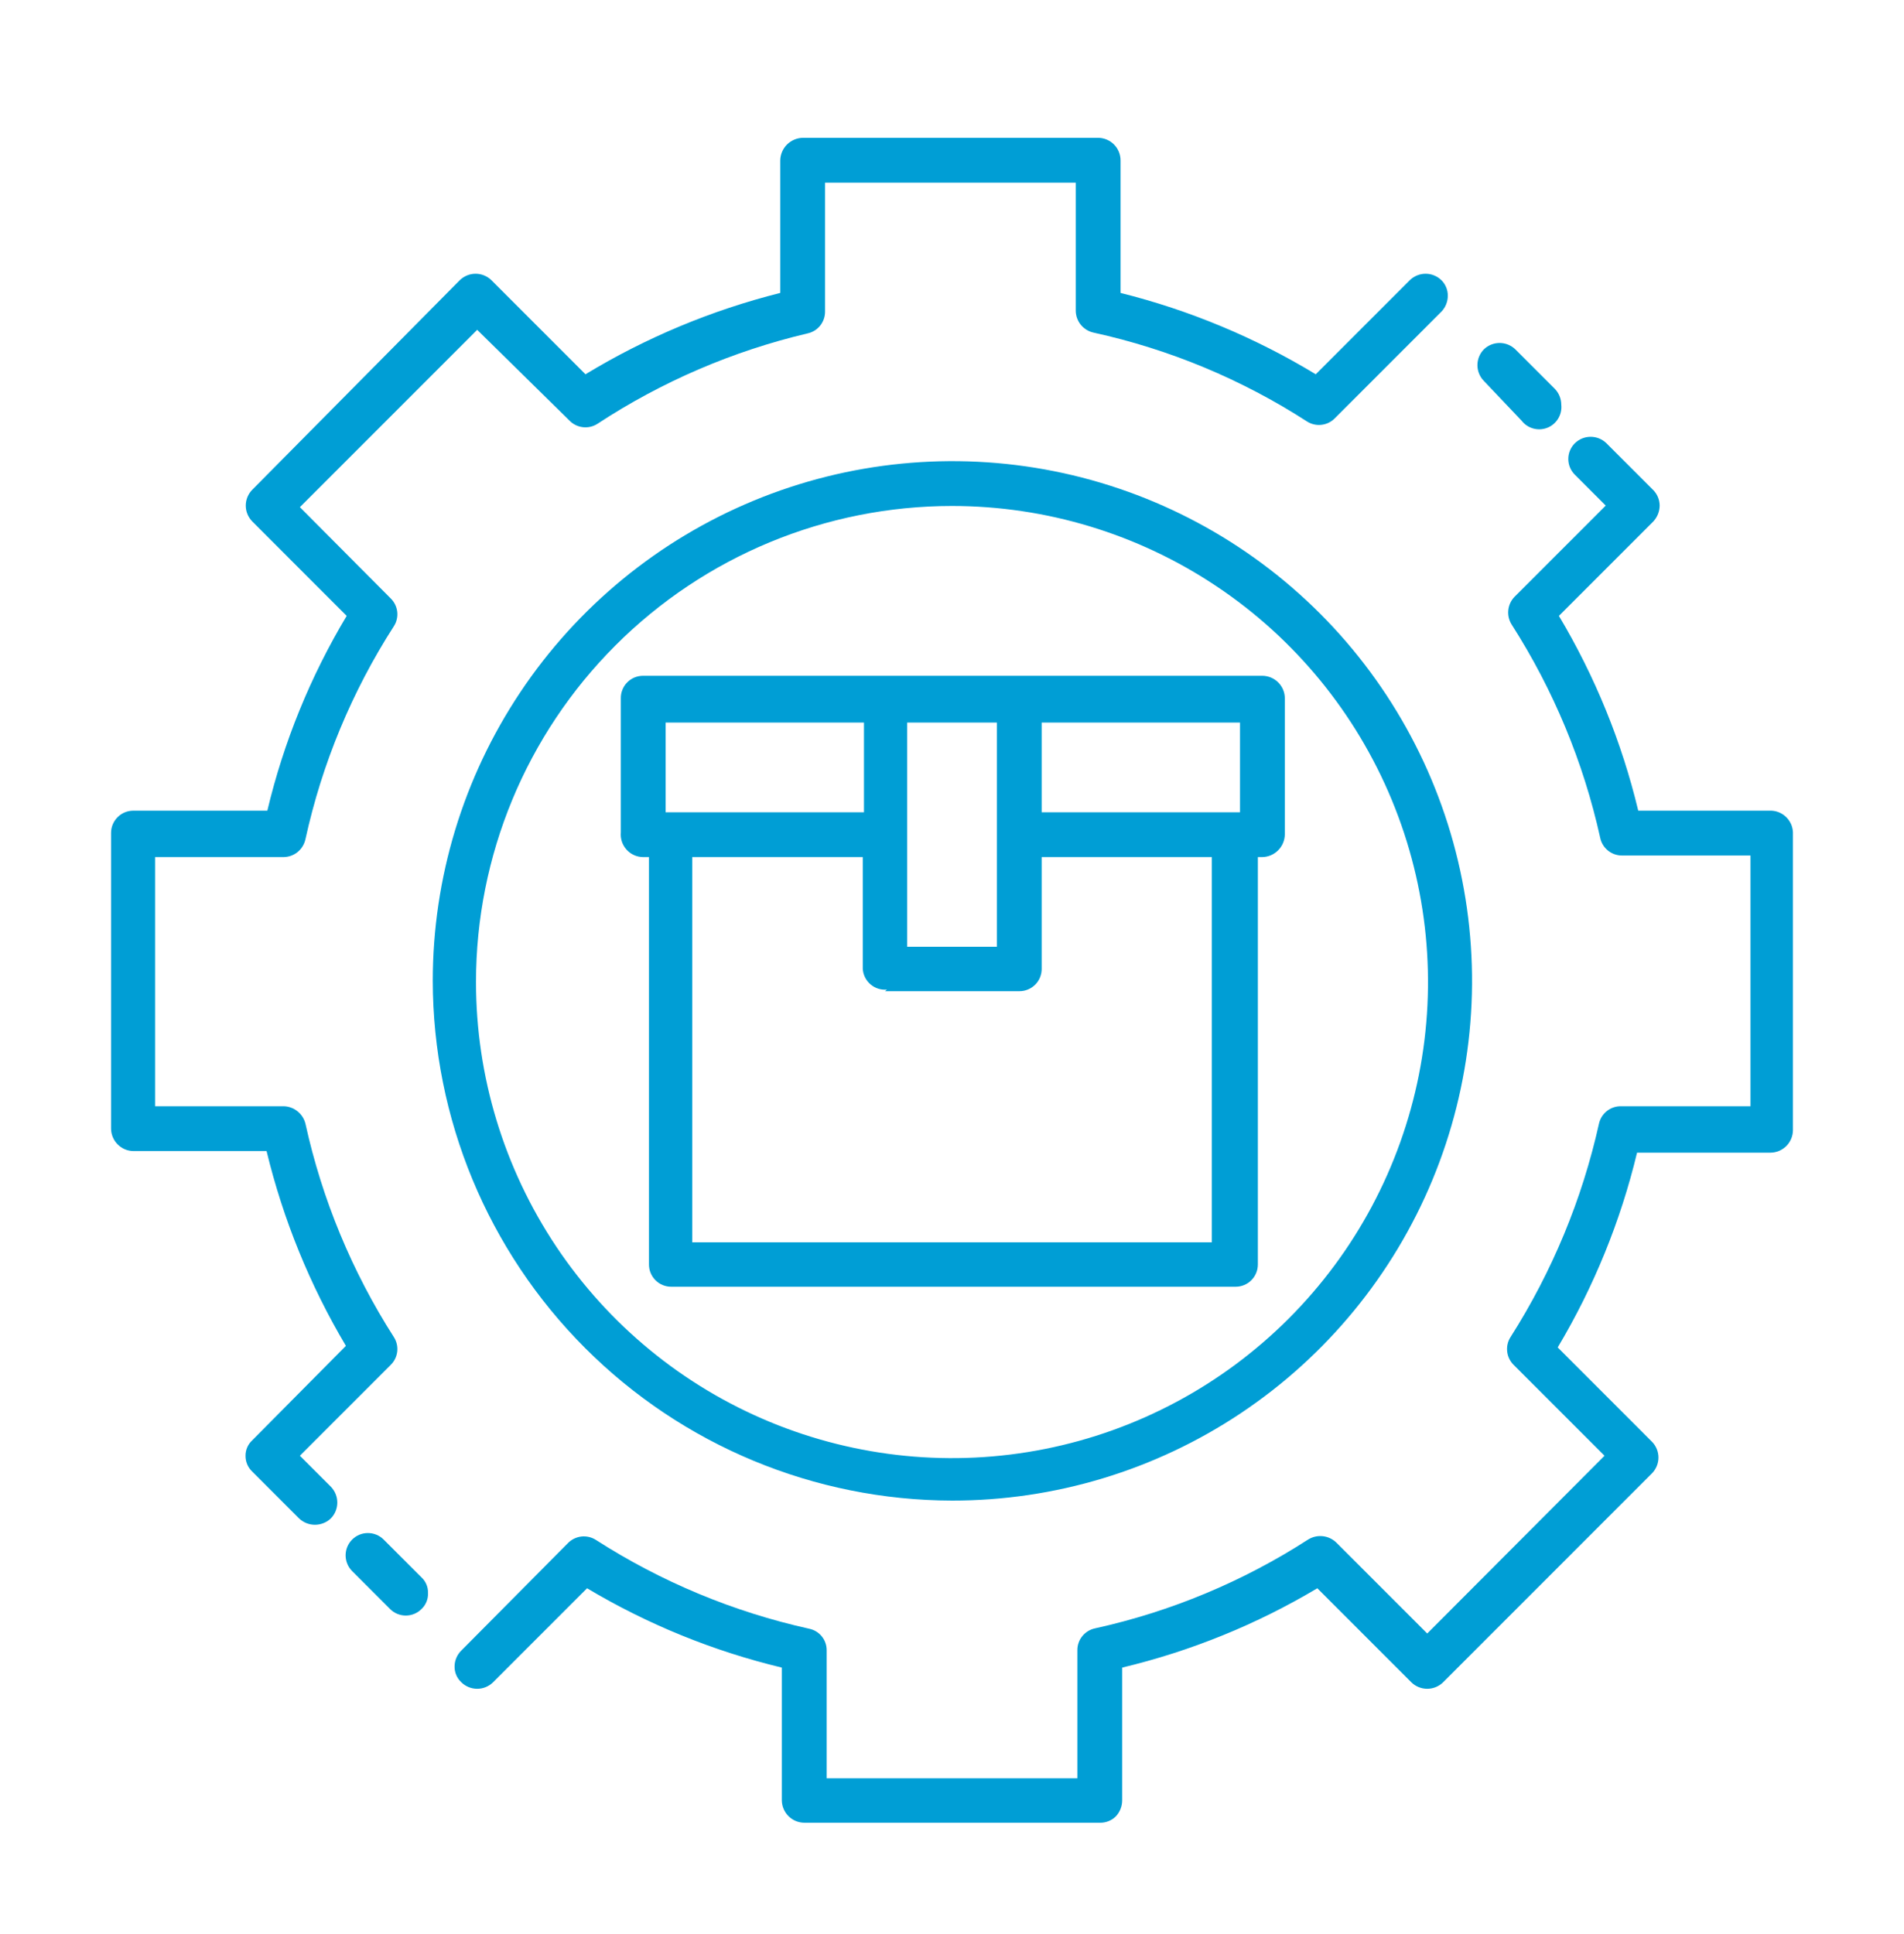
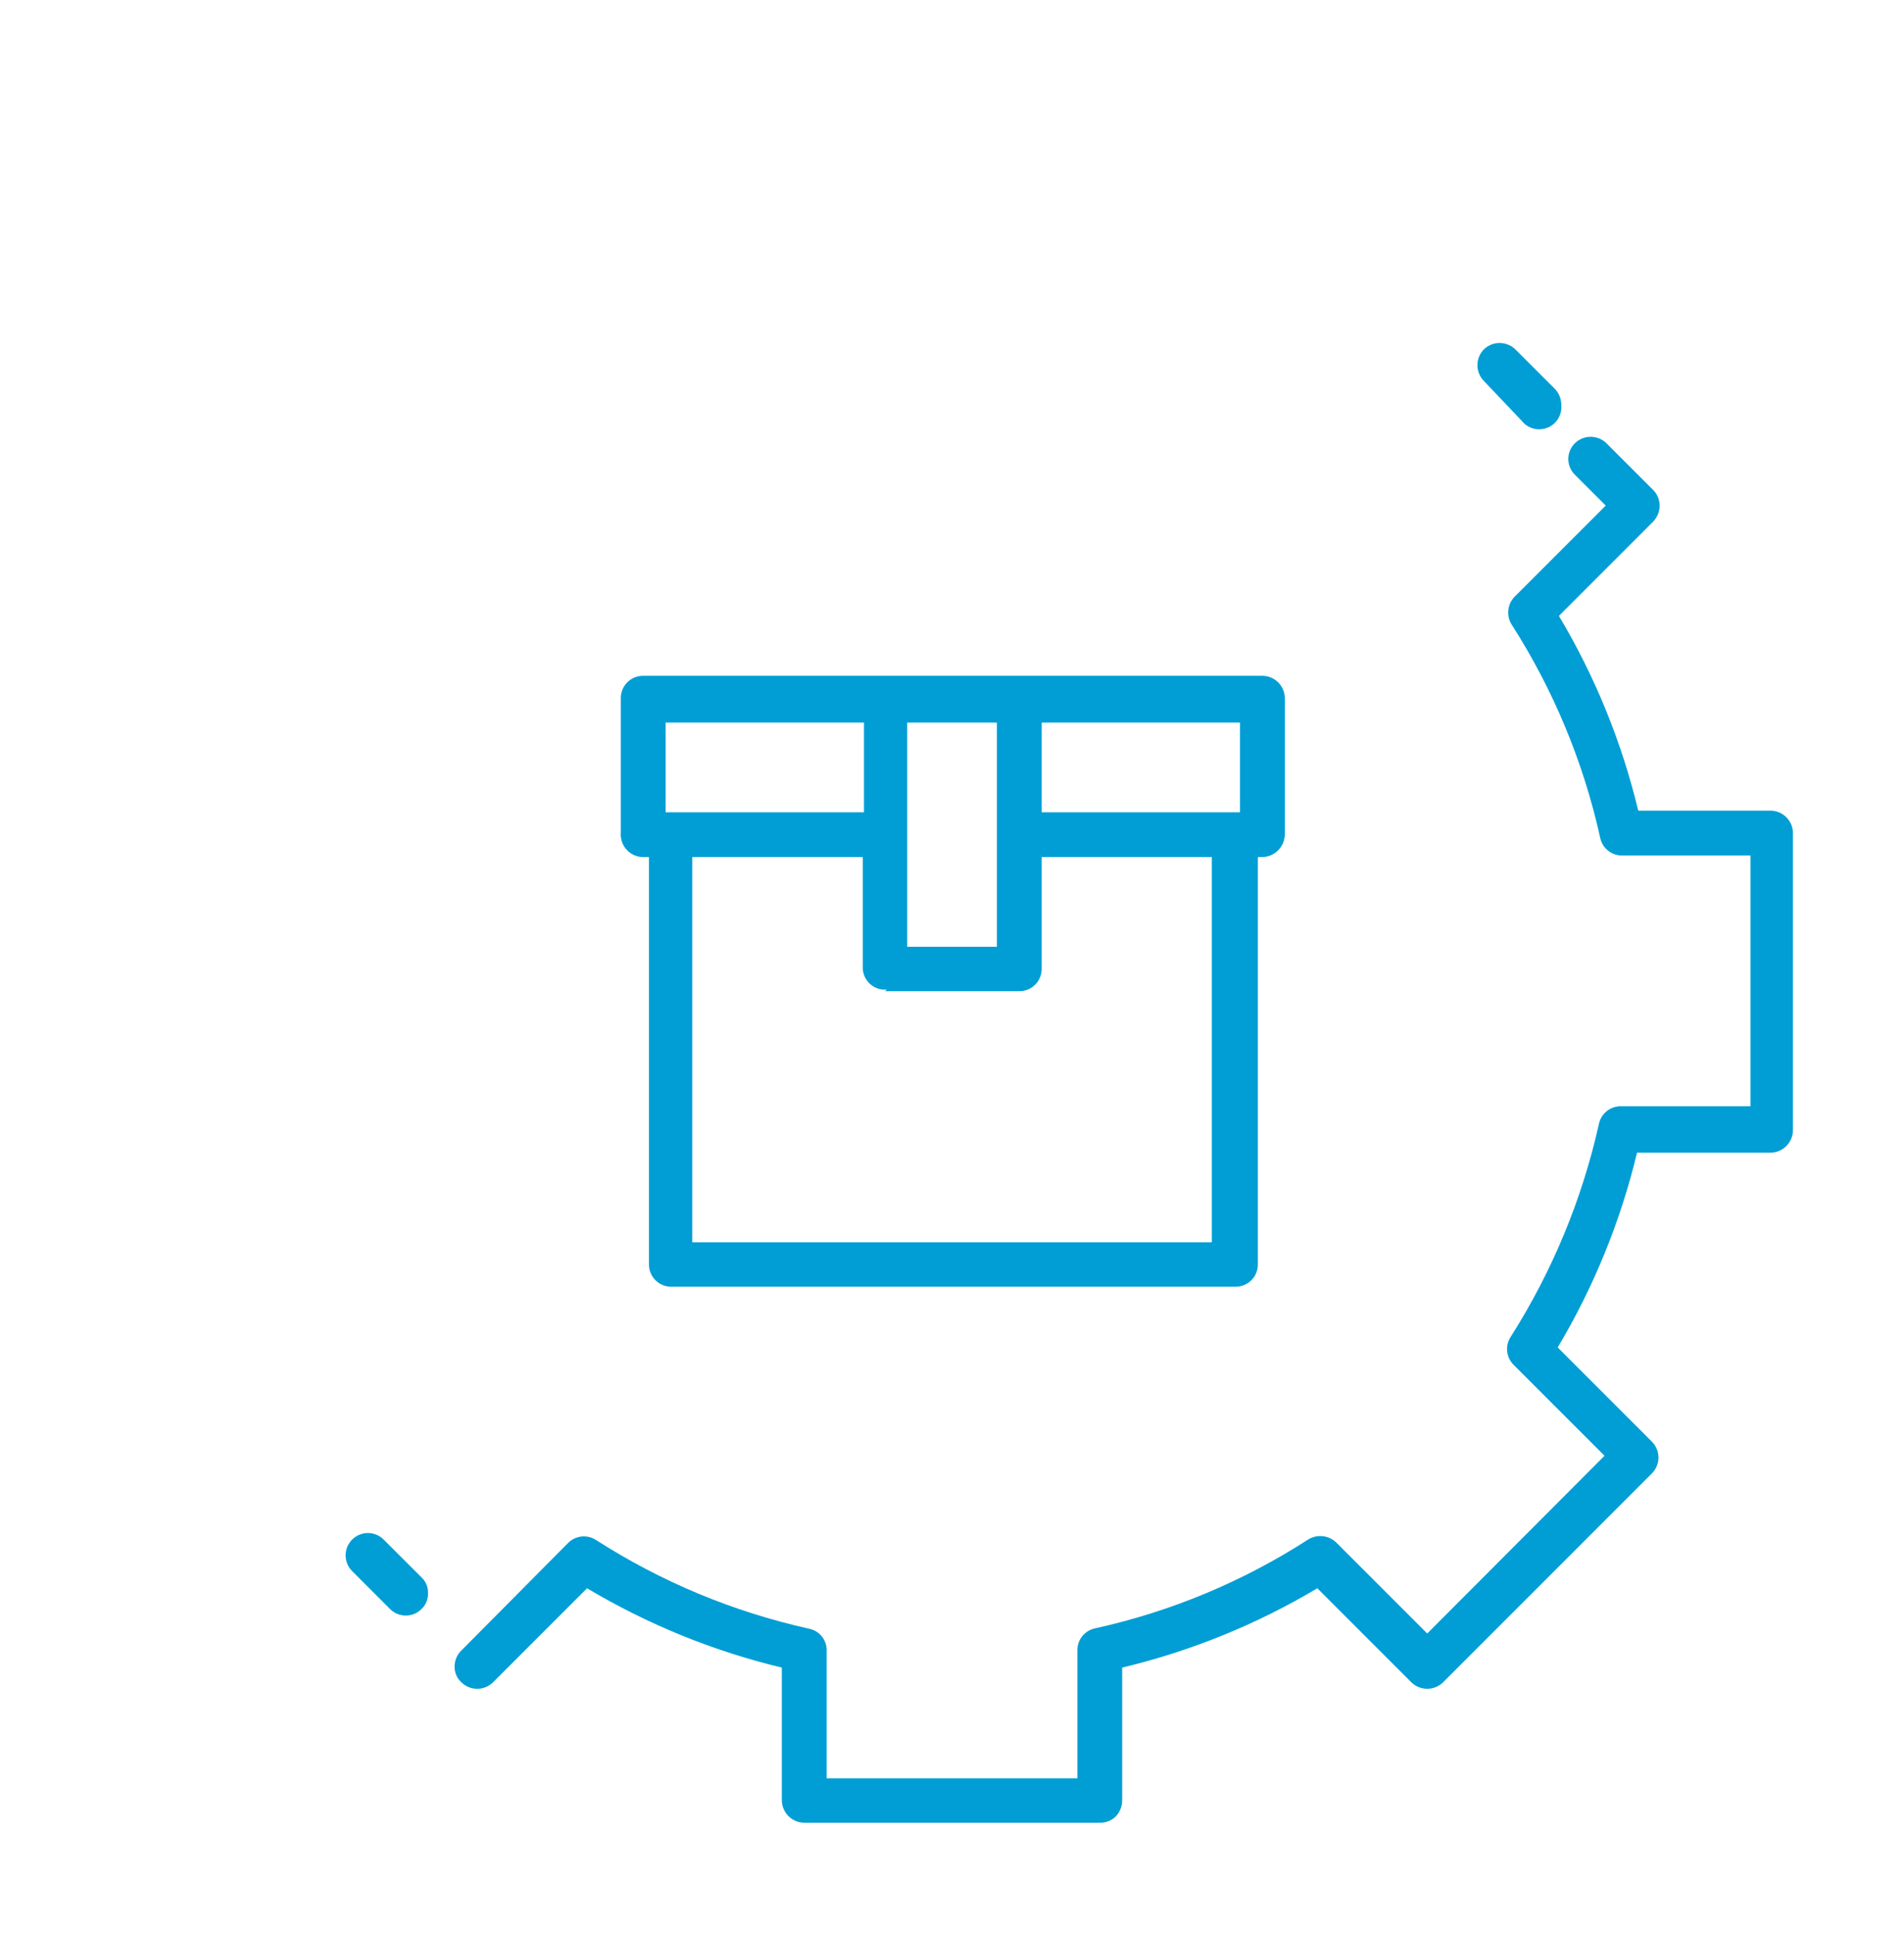
<svg xmlns="http://www.w3.org/2000/svg" width="64" height="65" viewBox="0 0 64 65" fill="none">
  <g id="Inventory management">
    <g id="Vector">
      <path d="M59.547 27.245H55.067C54.514 24.941 53.615 22.734 52.4 20.699L55.574 17.525C55.709 17.381 55.785 17.19 55.787 16.992C55.786 16.893 55.766 16.794 55.727 16.703C55.688 16.611 55.632 16.528 55.56 16.459L54 14.899C53.858 14.759 53.666 14.68 53.467 14.68C53.267 14.68 53.076 14.759 52.934 14.899C52.794 15.039 52.716 15.228 52.716 15.425C52.716 15.623 52.794 15.812 52.934 15.952L53.974 16.992L50.907 20.059C50.789 20.181 50.716 20.34 50.699 20.509C50.682 20.678 50.722 20.849 50.813 20.992C52.217 23.186 53.224 25.609 53.787 28.152C53.821 28.322 53.912 28.474 54.046 28.583C54.18 28.693 54.347 28.752 54.52 28.752H58.84V37.179H54.48C54.309 37.178 54.143 37.236 54.01 37.342C53.876 37.449 53.783 37.599 53.747 37.765C53.18 40.311 52.173 42.738 50.773 44.939C50.682 45.083 50.642 45.254 50.662 45.424C50.681 45.594 50.758 45.752 50.88 45.872L53.934 48.925L47.974 54.899L44.92 51.845C44.797 51.724 44.637 51.648 44.465 51.629C44.294 51.61 44.121 51.648 43.974 51.739C41.783 53.152 39.359 54.164 36.813 54.725C36.644 54.759 36.492 54.851 36.382 54.985C36.273 55.118 36.213 55.286 36.214 55.459V59.765H27.787V55.472C27.79 55.3 27.733 55.133 27.626 54.999C27.519 54.865 27.368 54.773 27.2 54.739C24.652 54.174 22.223 53.163 20.027 51.752C19.883 51.66 19.711 51.621 19.541 51.64C19.371 51.66 19.213 51.737 19.093 51.859L15.507 55.472C15.435 55.541 15.379 55.624 15.34 55.716C15.301 55.807 15.28 55.906 15.28 56.005C15.278 56.105 15.297 56.205 15.336 56.296C15.375 56.388 15.434 56.471 15.507 56.539C15.649 56.679 15.841 56.757 16.04 56.757C16.24 56.757 16.431 56.679 16.573 56.539L19.733 53.379C21.769 54.593 23.976 55.492 26.28 56.045V60.512C26.284 60.711 26.365 60.901 26.507 61.041C26.65 61.181 26.841 61.259 27.04 61.259H36.974C37.072 61.261 37.17 61.243 37.262 61.206C37.354 61.17 37.437 61.115 37.507 61.045C37.643 60.901 37.719 60.71 37.72 60.512V56.045C40.029 55.493 42.241 54.594 44.28 53.379L47.44 56.539C47.582 56.679 47.774 56.757 47.974 56.757C48.173 56.757 48.365 56.679 48.507 56.539L55.533 49.512C55.67 49.37 55.746 49.182 55.746 48.985C55.746 48.789 55.67 48.6 55.533 48.459L52.36 45.285C53.574 43.25 54.473 41.043 55.027 38.739H59.507C59.706 38.739 59.897 38.66 60.04 38.521C60.182 38.381 60.263 38.191 60.267 37.992V28.045C60.272 27.946 60.258 27.846 60.225 27.751C60.191 27.657 60.14 27.57 60.073 27.496C60.006 27.422 59.925 27.361 59.835 27.318C59.745 27.275 59.647 27.25 59.547 27.245Z" fill="#009ED5" />
      <path d="M51.147 14.139C51.246 14.267 51.385 14.36 51.541 14.402C51.698 14.445 51.864 14.435 52.015 14.375C52.165 14.315 52.292 14.207 52.376 14.068C52.46 13.929 52.497 13.767 52.48 13.605C52.48 13.407 52.404 13.216 52.267 13.072L50.933 11.739C50.792 11.603 50.603 11.527 50.407 11.527C50.21 11.527 50.022 11.603 49.88 11.739C49.74 11.881 49.661 12.072 49.661 12.272C49.661 12.472 49.74 12.663 49.88 12.805L51.147 14.139Z" fill="#009ED5" />
-       <path d="M10.08 48.925L13.133 45.872C13.255 45.752 13.332 45.594 13.352 45.424C13.371 45.254 13.332 45.083 13.24 44.939C11.834 42.742 10.827 40.313 10.267 37.765C10.226 37.601 10.132 37.454 9.999 37.348C9.867 37.242 9.703 37.182 9.533 37.179H5.213V28.805H9.533C9.705 28.803 9.872 28.743 10.005 28.634C10.138 28.525 10.23 28.374 10.267 28.205C10.824 25.661 11.831 23.236 13.24 21.045C13.332 20.901 13.371 20.73 13.352 20.56C13.332 20.39 13.255 20.232 13.133 20.112L10.08 17.045L16.04 11.085L19.146 14.139C19.266 14.261 19.424 14.338 19.594 14.357C19.764 14.377 19.936 14.337 20.08 14.245C22.239 12.827 24.631 11.798 27.146 11.205C27.313 11.169 27.463 11.076 27.57 10.943C27.676 10.809 27.734 10.643 27.733 10.472V6.139H36.16V10.445C36.162 10.618 36.222 10.784 36.331 10.917C36.441 11.05 36.592 11.143 36.76 11.179C39.31 11.738 41.74 12.749 43.933 14.165C44.077 14.257 44.249 14.297 44.419 14.277C44.589 14.258 44.747 14.181 44.867 14.059L48.453 10.472C48.59 10.328 48.666 10.137 48.666 9.939C48.667 9.842 48.648 9.747 48.612 9.658C48.575 9.568 48.521 9.487 48.453 9.419C48.311 9.279 48.119 9.2 47.92 9.2C47.72 9.2 47.529 9.279 47.386 9.419L44.227 12.579C42.189 11.344 39.978 10.422 37.666 9.845V5.392C37.666 5.193 37.588 5.001 37.449 4.859C37.309 4.717 37.119 4.636 36.92 4.632H26.986C26.786 4.636 26.595 4.717 26.453 4.858C26.311 5 26.23 5.192 26.227 5.392V9.845C23.92 10.425 21.713 11.346 19.68 12.579L16.52 9.419C16.378 9.279 16.186 9.2 15.986 9.2C15.787 9.2 15.595 9.279 15.453 9.419L8.48 16.459C8.34 16.601 8.261 16.793 8.261 16.992C8.261 17.192 8.34 17.383 8.48 17.525L11.653 20.699C10.434 22.732 9.535 24.939 8.986 27.245H4.48C4.382 27.245 4.285 27.265 4.194 27.302C4.104 27.34 4.021 27.395 3.952 27.464C3.883 27.533 3.828 27.616 3.79 27.706C3.752 27.797 3.733 27.894 3.733 27.992V37.925C3.733 38.125 3.811 38.316 3.951 38.458C4.091 38.6 4.281 38.682 4.48 38.685H8.96C9.518 40.988 10.417 43.195 11.627 45.232L8.48 48.405C8.408 48.471 8.35 48.552 8.311 48.641C8.272 48.731 8.252 48.828 8.253 48.925C8.252 49.025 8.271 49.124 8.31 49.216C8.349 49.308 8.407 49.39 8.48 49.459L10.053 51.032C10.197 51.169 10.388 51.245 10.586 51.245C10.785 51.245 10.976 51.169 11.12 51.032C11.26 50.89 11.338 50.698 11.338 50.499C11.338 50.299 11.26 50.108 11.12 49.965L10.08 48.925Z" fill="#009ED5" />
      <path d="M12.893 51.739C12.823 51.67 12.741 51.615 12.649 51.578C12.558 51.541 12.46 51.522 12.362 51.523C12.264 51.523 12.166 51.543 12.076 51.581C11.985 51.62 11.903 51.675 11.834 51.745C11.764 51.816 11.71 51.898 11.672 51.99C11.635 52.081 11.617 52.178 11.617 52.277C11.618 52.375 11.638 52.473 11.676 52.563C11.714 52.654 11.77 52.736 11.84 52.805L13.107 54.072C13.176 54.143 13.259 54.199 13.351 54.238C13.443 54.276 13.541 54.296 13.64 54.296C13.739 54.296 13.838 54.276 13.929 54.238C14.021 54.199 14.104 54.143 14.174 54.072C14.245 54.004 14.301 53.92 14.338 53.828C14.375 53.736 14.391 53.638 14.387 53.539C14.39 53.442 14.373 53.345 14.336 53.256C14.3 53.166 14.244 53.085 14.174 53.019L12.893 51.739Z" fill="#009ED5" />
-       <path d="M32 50.432C35.456 50.435 38.834 49.413 41.708 47.495C44.582 45.577 46.823 42.85 48.147 39.659C49.471 36.468 49.819 32.955 49.146 29.566C48.474 26.177 46.811 23.063 44.369 20.619C41.927 18.175 38.815 16.51 35.426 15.835C32.038 15.16 28.525 15.505 25.332 16.827C22.14 18.149 19.411 20.387 17.492 23.26C15.572 26.133 14.547 29.51 14.547 32.965C14.554 37.593 16.395 42.03 19.666 45.304C22.937 48.578 27.372 50.422 32 50.432ZM32 17.005C35.165 17.005 38.258 17.944 40.889 19.702C43.521 21.46 45.571 23.959 46.782 26.883C47.993 29.806 48.31 33.023 47.693 36.127C47.075 39.231 45.552 42.081 43.314 44.319C41.076 46.557 38.225 48.081 35.122 48.698C32.018 49.315 28.801 48.998 25.877 47.788C22.954 46.577 20.455 44.526 18.697 41.895C16.939 39.263 16 36.17 16 33.005C16 28.762 17.686 24.692 20.687 21.692C23.687 18.691 27.757 17.005 32 17.005Z" fill="#009ED5" />
      <path d="M21.614 28.805H21.814V42.499C21.814 42.697 21.893 42.887 22.033 43.027C22.173 43.167 22.363 43.245 22.561 43.245H41.534C41.732 43.245 41.922 43.167 42.062 43.027C42.202 42.887 42.281 42.697 42.281 42.499V28.805H42.428C42.628 28.802 42.819 28.721 42.961 28.579C43.103 28.437 43.184 28.246 43.188 28.045V23.472C43.188 23.27 43.108 23.077 42.965 22.935C42.822 22.792 42.629 22.712 42.428 22.712H21.614C21.515 22.712 21.417 22.732 21.325 22.77C21.234 22.808 21.151 22.865 21.081 22.936C21.012 23.006 20.957 23.09 20.921 23.182C20.884 23.274 20.866 23.373 20.868 23.472V27.979C20.858 28.083 20.871 28.188 20.904 28.287C20.937 28.386 20.991 28.477 21.061 28.555C21.131 28.633 21.216 28.695 21.311 28.738C21.407 28.781 21.51 28.804 21.614 28.805ZM30.494 31.819V24.285H33.508V31.819H30.494ZM35.014 27.299V24.285H41.681V27.299H35.014ZM22.374 27.299V24.285H29.041V27.299H22.374ZM29.748 33.312H34.268C34.466 33.312 34.656 33.233 34.796 33.093C34.936 32.953 35.014 32.764 35.014 32.565V28.805H40.734V41.752H23.268V28.805H29.001V32.565C29.008 32.665 29.034 32.762 29.079 32.851C29.124 32.94 29.186 33.019 29.262 33.084C29.337 33.148 29.425 33.197 29.52 33.227C29.615 33.257 29.715 33.268 29.814 33.259L29.748 33.312Z" fill="#009ED5" />
    </g>
  </g>
</svg>